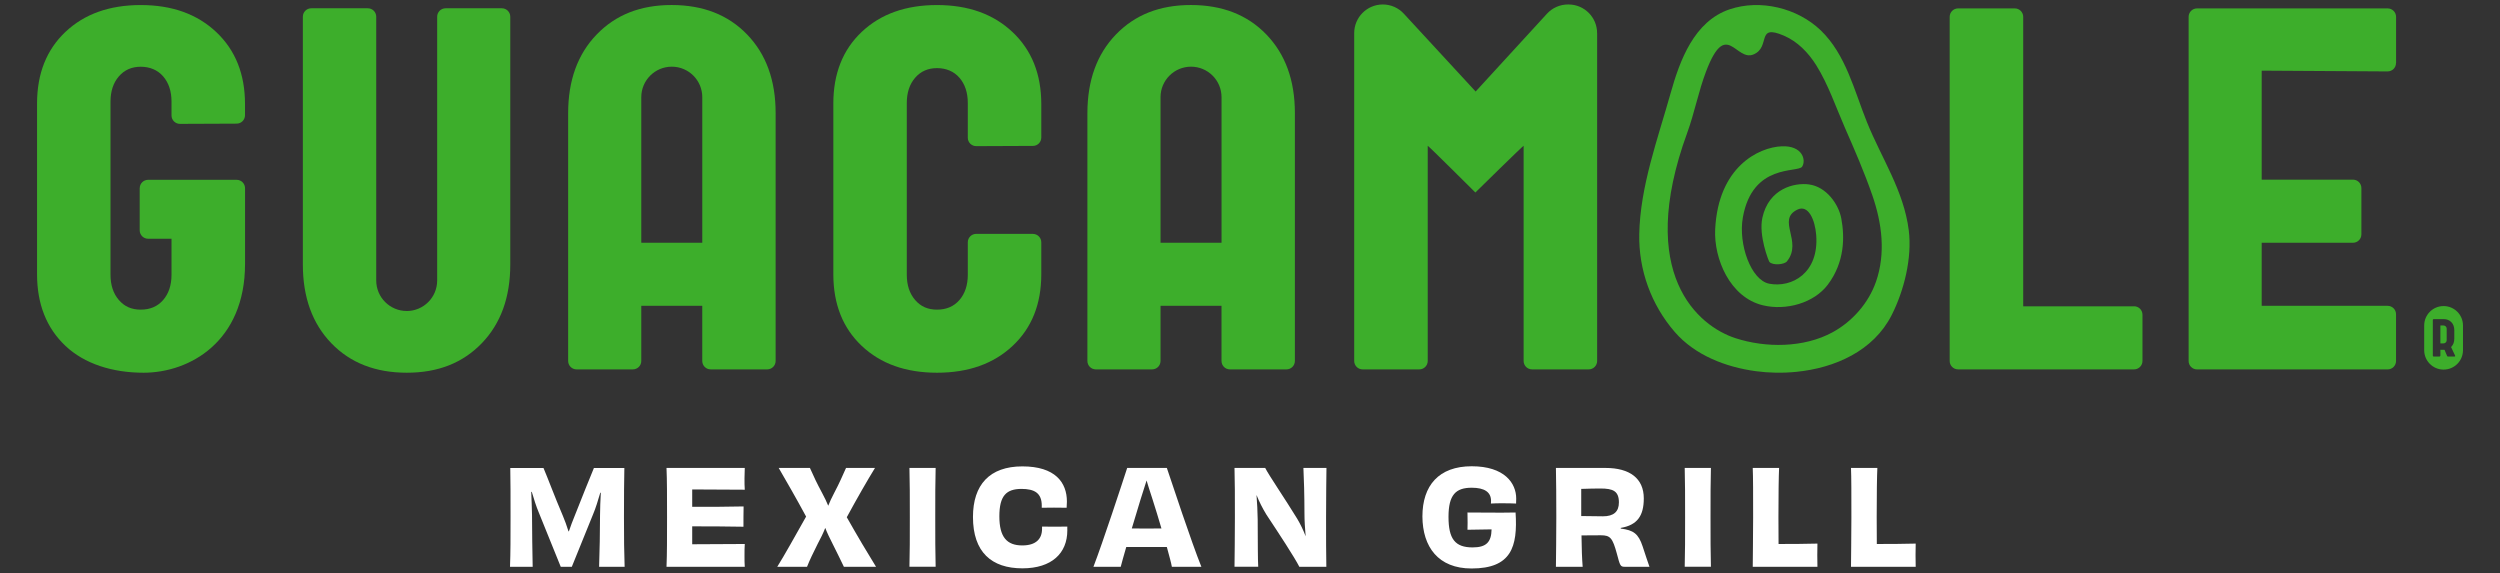
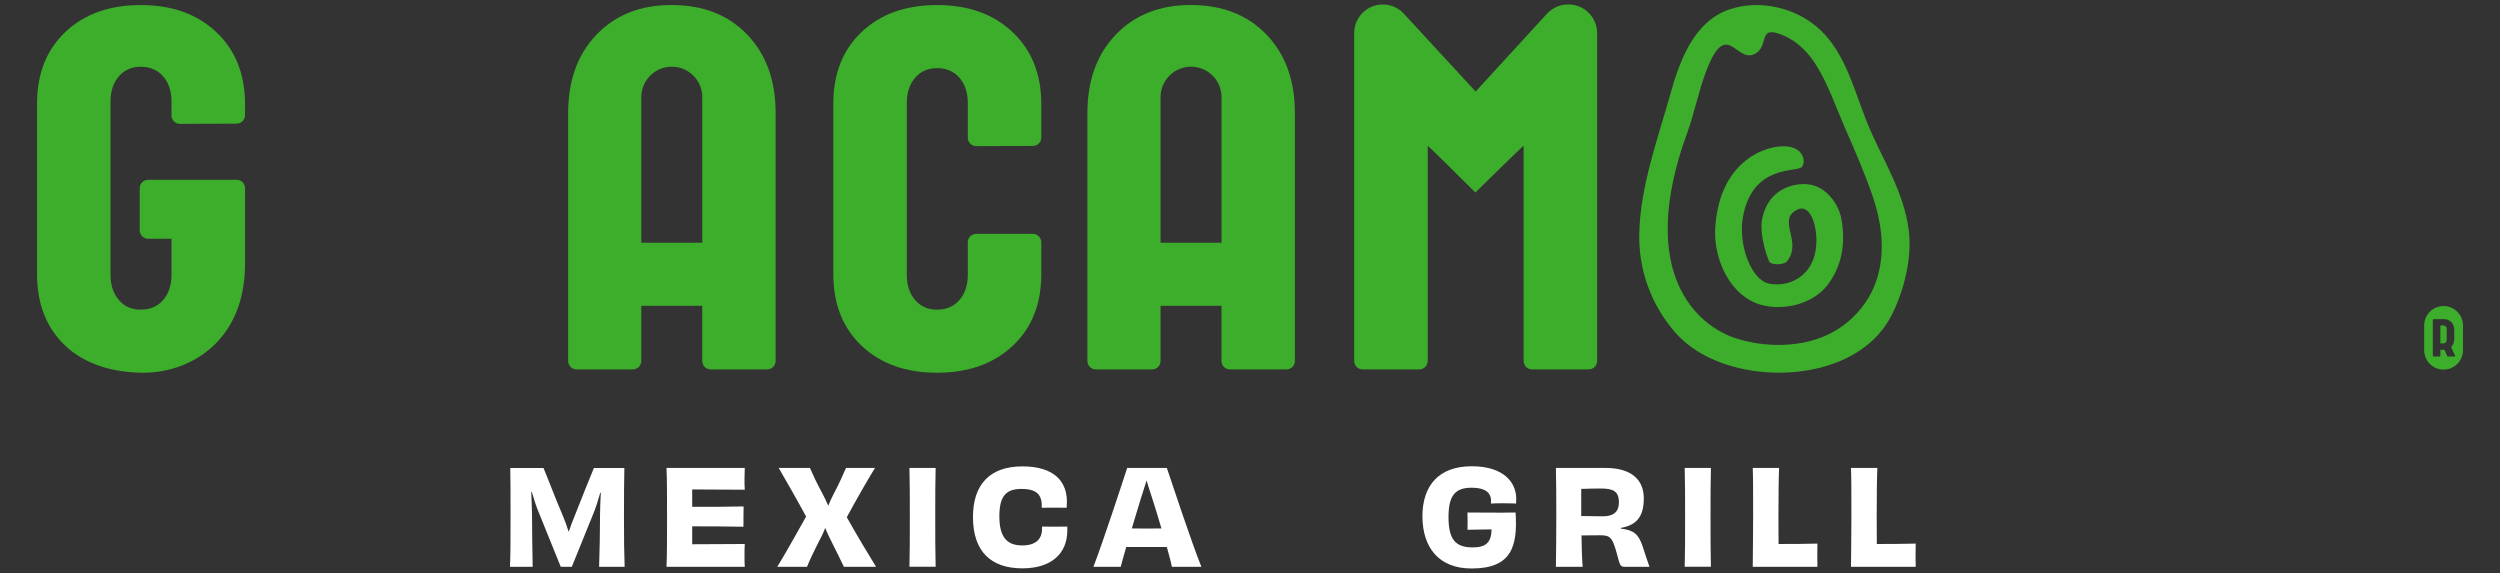
<svg xmlns="http://www.w3.org/2000/svg" id="Capa_1" data-name="Capa 1" version="1.1" viewBox="0 0 832.74 190.86">
  <rect x="0" y="0" width="832.74" height="190.86" fill="#333333" stroke="none" />
  <defs>
    <style>
      .cls-1 {
        fill: #3dae2b;
      }

      .cls-1, .cls-2 {
        stroke-width: 0px;
      }

      .cls-2 {
        fill: #fff;
      }
    </style>
  </defs>
  <g>
    <path class="cls-2" d="M199.56,188.79c.22-6.06.26-10.71.31-17.2,0-2.28.13-4.96.26-7.46h-.18c-.75,2.54-1.54,5.18-2.37,7.11l-7.11,17.55h-3.69l-7.28-17.99c-.88-2.06-1.67-4.61-2.37-6.98l-.18.04c.09,2.5.22,5,.26,7.55,0,6.58.13,11.37.22,17.38h-7.55c.18-4.74.18-9.52.18-16.5s0-12.11-.09-16.41h11.06c1.4,3.25,3.73,9.57,6.49,16.02.62,1.45,1.27,3.25,1.84,5.09h.13c.62-1.8,1.27-3.6,1.89-5.05,2.55-6.41,5.09-12.86,6.45-16.06h10.14c-.09,4.3-.13,9.22-.13,16.41s.05,11.76.22,16.5h-8.51Z" />
    <path class="cls-2" d="M248.08,155.88c-.04.75-.09,2.28-.09,3.38,0,1.19,0,3.03.09,3.86-6.01-.05-12.64-.09-17.51-.09v5.79c5.84,0,12.29,0,17.12-.13-.05,1.49-.05,5.18-.05,6.76-4.74-.09-11.28-.13-17.07-.13v5.97c4.87,0,11.76-.05,17.51-.09-.09.88-.09,2.72-.09,4.04,0,1.05,0,2.68.09,3.55h-26.07c.18-4.3.18-9.44.18-16.46s0-12.38-.18-16.46h26.07Z" />
    <path class="cls-2" d="M291.45,155.88c-2.41,3.91-5.97,10.09-9.39,16.41,3.47,6.15,7.2,12.42,9.74,16.5h-10.71c-1.14-2.46-2.24-4.56-3.77-7.68-.96-1.89-1.8-3.6-2.41-5.22h-.04c-.66,1.71-1.54,3.46-2.5,5.26-1.53,3.07-2.59,5.22-3.55,7.64h-9.92c2.37-3.78,6.1-10.49,9.61-16.72-3.29-6.1-6.63-11.89-9.13-16.2h10.4c1.14,2.63,2.5,5.44,4.04,8.29.88,1.67,1.53,2.98,2.06,4.3.53-1.32,1.1-2.59,1.98-4.26,1.84-3.47,2.76-5.71,3.95-8.34h9.66Z" />
    <path class="cls-2" d="M302.93,188.79c.13-4.78.13-9.48.13-16.46s0-11.72-.13-16.46h8.73c-.13,4.65-.13,9.39-.13,16.41s0,11.67.13,16.5h-8.73Z" />
    <path class="cls-2" d="M347.01,168.47c0-4.21-2.37-5.62-6.8-5.62-4.96.04-7.33,2.2-7.33,9.13s2.5,9.7,7.64,9.7c4.56,0,6.58-2.19,6.58-5.53v-.75c1.4.04,2.76.04,4.12.04s2.85,0,4.3-.04c-.04.44,0,.83,0,1.27,0,7.59-5.18,12.64-14.97,12.64-10.27,0-16.46-5.4-16.46-17.11,0-10.71,5.53-16.85,16.46-16.85s14.83,5.35,14.83,11.72c0,.66-.04,1.36-.09,2.06-1.4-.04-2.85-.04-4.21-.04s-2.68,0-4.08.04v-.66Z" />
    <path class="cls-2" d="M390.34,188.79c-.18-1.1-.83-3.51-1.67-6.58h-13.52c-.83,2.9-1.54,5.31-1.84,6.58h-9.09c3.16-8.21,9.7-28.18,11.24-32.92h13.21c1.62,4.78,8.12,24.53,11.5,32.92h-9.83ZM377,176.02c1.76.04,3.56.04,4.87.04s3.2,0,5-.04c-.96-3.33-2.06-6.85-2.98-9.74-.92-2.68-1.49-4.74-1.97-6.23-.48,1.49-1.1,3.51-2.02,6.36l-2.9,9.61Z" />
-     <path class="cls-2" d="M441.84,155.88c-.04,3.47-.13,9.44-.13,16.41s0,12.2.09,16.5h-9c-1.62-3.2-6.76-11.02-10.97-17.38-1.32-2.15-2.41-4.34-3.29-6.54.22,2.85.35,5.53.39,8.07.04,8.08.04,13.61.18,15.84h-7.9c.04-4.35.13-9.44.13-16.46s0-12.24-.13-16.46h10.22c1.14,2.33,6.8,10.58,10.67,16.94,1.05,1.76,2.06,3.82,2.81,5.84-.22-2.59-.4-5.18-.4-7.59,0-5.62-.18-12.29-.35-15.19h7.68Z" />
    <path class="cls-2" d="M496.62,167.73c.04-.31.04-.62.04-.88,0-2.94-2.19-4.39-6.45-4.39-5.31,0-7.72,2.37-7.72,9.7s2.15,10.18,8.03,10.18c4.61,0,6.23-1.8,6.32-6.01-2.63.05-5.79.09-8.03.13.04-.57.04-1.71.04-2.28,0-1.4,0-2.55-.04-3.47,2.76.04,5.62.04,7.68.04,2.28,0,5.27.05,8.34-.04.75,11.5-1.45,18.65-14.66,18.65-11.06,0-16.32-7.15-16.37-17.33,0-10.27,5.44-16.72,16.41-16.72s14.83,5.66,14.83,10.75c0,.53,0,1.1-.04,1.67-.96-.04-2.54-.09-4.08-.09-1.71,0-3.29,0-4.3.09" />
    <path class="cls-2" d="M539.87,176.07c4.26.53,5.88,1.71,7.28,5.92.92,2.77,1.76,5.4,2.28,6.8h-8.3c-1.4,0-1.53-.44-2.54-4.3-1.45-5.31-2.19-6.19-5.35-6.19-2.15,0-3.29,0-6.45.04.04,4.21.18,7.9.39,10.45h-8.91c.04-4.78.13-9.44.13-16.46s-.04-11.72-.13-16.46h16.54c8.03,0,12.73,3.47,12.73,10.14,0,5.84-2.2,8.91-7.68,9.83v.22ZM533.94,171.98c3.56,0,5.31-1.53,5.31-4.61,0-3.82-1.97-4.65-6.14-4.65-1.23,0-4.3.04-6.41.13v9.04c1.49.05,4.21.05,7.24.09" />
    <path class="cls-2" d="M561.17,188.79c.13-4.78.13-9.48.13-16.46s0-11.72-.13-16.46h8.73c-.13,4.65-.13,9.39-.13,16.41s0,11.67.13,16.5h-8.73Z" />
    <path class="cls-2" d="M592.61,155.88c-.13,2.5-.22,8.91-.22,16.37,0,3.11,0,6.41.04,8.95,3.64,0,8.78,0,12.95-.13,0,1.27-.05,2.54-.05,3.86s.05,2.59.05,3.86h-21.55c0-2.72.13-9.44.13-16.46,0-7.81,0-13.34-.13-16.46h8.78Z" />
    <path class="cls-2" d="M625.34,155.88c-.13,2.5-.22,8.91-.22,16.37,0,3.11,0,6.41.04,8.95,3.64,0,8.78,0,12.95-.13,0,1.27-.05,2.54-.05,3.86s.05,2.59.05,3.86h-21.55c0-2.72.13-9.44.13-16.46,0-7.81,0-13.34-.13-16.46h8.78Z" />
  </g>
  <g>
    <path class="cls-1" d="M635.8,76.7c-1.66-13.2-9.06-23.95-13.92-36-4.22-10.46-7.01-22.56-15.44-30.63-7.75-7.41-20.07-10.41-30.29-6.97-11.82,3.98-16.59,16.93-19.69,27.99-4.27,15.22-10.12,30.96-10.43,46.9-.23,11.99,4.01,23.56,11.82,32.58,6.77,7.82,17.12,11.74,27.01,13.07,4.29.58,8.88.68,13.46.22,12.9-1.28,25.73-6.97,31.78-18.89,4.14-8.16,6.86-19.07,5.7-28.27M624.88,93.85c-2.51,7.21-7.96,13.28-14.42,16.81-9.6,5.25-22.3,5.27-32.43,1.97-12.2-3.98-33.25-21.16-16.03-68.37,2.46-6.74,3.74-13.79,6.31-20.53,6.71-17.6,9.84-3.13,15.76-5.59,5.92-2.47.66-10.36,10.17-6.25,4.53,1.96,8.1,5.62,10.76,9.87,3.98,6.38,6.47,13.79,9.49,20.7,3.27,7.46,6.53,14.94,9.2,22.67,3.2,9.29,4.47,19.27,1.19,28.72" />
    <path class="cls-1" d="M602.67,61.44c-5.01-.69-13.53,1.38-15.64,11.14-1.27,5.89,2.11,14.4,2.36,14.67,1.17,1.25,4.96.87,5.82-.18,5.41-6.65-3.61-13.86,3.54-17.27,3.58-1.7,5.82,3.34,6.22,8.49.97,12.72-8.16,17.65-15.65,16.21-6.05-1.16-10.35-13.13-8.79-22.03,3.2-18.21,18.37-14.81,19.76-16.97,1.39-2.17.12-7.07-6.81-6.77-7.7.33-21.15,6.85-22.16,27.66-.47,9.76,4.89,22.68,15.93,25.31,7.76,1.85,16.99-.79,21.58-6.87,5.65-7.49,5.66-15.89,4.5-22.07-.91-4.84-5.04-10.54-10.66-11.31" />
    <path class="cls-1" d="M46.53,62.69v14.03c0,1.54,1.25,2.8,2.8,2.8h7.8v11.99c0,3.47-.93,6.28-2.78,8.42-1.85,2.14-4.34,3.21-7.47,3.21s-5.44-1.07-7.29-3.21c-1.85-2.14-2.78-4.95-2.78-8.42v-57.65c0-3.47.93-6.28,2.78-8.42,1.85-2.14,4.28-3.21,7.29-3.21s5.61,1.07,7.47,3.21c1.85,2.14,2.78,4.95,2.78,8.42v4.6c0,1.55,1.26,2.8,2.81,2.8l18.89-.08c1.54,0,2.78-1.26,2.78-2.8v-3.71c0-9.95-3.18-17.94-9.55-23.96-6.37-6.02-14.76-9.03-25.17-9.03s-18.78,2.98-25.09,8.94c-6.31,5.96-9.46,13.92-9.46,23.87v56.85c0,9.95,3.15,17.91,9.46,23.87,6.31,5.96,15.6,8.94,26.02,8.94,15.32,0,33.8-10.35,33.8-36.26v-25.2c0-1.54-1.25-2.8-2.8-2.8h-29.48c-1.54,0-2.8,1.25-2.8,2.8" />
    <path class="cls-1" d="M325.17,77.9c-1.54,0-2.8,1.25-2.8,2.8v10.81c0,3.47-.93,6.28-2.78,8.42-1.85,2.14-4.34,3.21-7.47,3.21s-5.44-1.07-7.29-3.21c-1.85-2.14-2.78-4.95-2.78-8.42v-57.19c0-3.47.93-6.28,2.78-8.42,1.85-2.14,4.28-3.21,7.29-3.21s5.61,1.07,7.47,3.21c1.85,2.14,2.78,4.95,2.78,8.42v11.56c0,1.55,1.26,2.8,2.81,2.8l18.89-.08c1.54,0,2.78-1.26,2.78-2.8v-11.13c0-9.95-3.18-17.94-9.55-23.96-6.37-6.02-14.76-9.03-25.17-9.03s-18.78,2.98-25.09,8.94c-6.31,5.96-9.46,13.92-9.46,23.87v56.85c0,9.95,3.15,17.91,9.46,23.87,6.31,5.96,14.67,8.94,25.09,8.94s18.81-2.98,25.17-8.94c6.37-5.96,9.55-13.92,9.55-23.87v-10.63c0-1.54-1.25-2.8-2.8-2.8h-18.89Z" />
-     <path class="cls-1" d="M135.48,103.59h0c-5.61,0-10.16-4.55-10.16-10.16V5.56c0-1.54-1.25-2.8-2.8-2.8h-18.84c-1.54,0-2.8,1.25-2.8,2.8v82.56c0,10.91,3.16,19.64,9.48,26.2,6.32,6.56,14.71,9.83,25.15,9.83s18.65-3.28,24.98-9.83c6.32-6.56,9.48-15.29,9.48-26.2V5.56c0-1.54-1.25-2.8-2.8-2.8h-18.75c-1.54,0-2.8,1.25-2.8,2.8v87.88c0,5.61-4.54,10.16-10.16,10.16" />
    <path class="cls-1" d="M431.32,37.69c0-10.91-3.16-19.64-9.49-26.19-6.32-6.56-14.71-9.83-25.15-9.83s-18.65,3.28-24.98,9.83c-6.32,6.55-9.49,15.29-9.49,26.19v82.55c0,1.54,1.25,2.8,2.8,2.8h18.76c1.54,0,2.8-1.25,2.8-2.8v-18.38h20.31v18.38c0,1.54,1.25,2.8,2.8,2.8h18.84c1.54,0,2.8-1.25,2.8-2.8V37.69ZM386.57,80.86v-48.49c0-5.61,4.55-10.16,10.16-10.16s10.16,4.55,10.16,10.16v48.49h-20.31Z" />
    <path class="cls-1" d="M531.99,11.02c0-5.26-4.27-9.53-9.53-9.53h-.16c-2.67,0-5.22,1.12-7.02,3.09l-23.75,25.91-23.92-25.93c-1.8-1.96-4.34-3.07-7-3.07-5.26,0-9.53,4.27-9.53,9.53v109.22c0,1.54,1.25,2.8,2.8,2.8h18.89c1.54,0,2.8-1.25,2.8-2.8V48.56c0-.24,15.87,15.56,15.87,15.56,0,0,16.07-15.8,16.07-15.56v71.68c0,1.54,1.25,2.8,2.8,2.8h18.89c1.54,0,2.8-1.25,2.8-2.8V11.02Z" />
-     <path class="cls-1" d="M710.86,102.03h-36.94V5.6c0-1.54-1.25-2.8-2.8-2.8h-18.89c-1.54,0-2.8,1.25-2.8,2.8v114.64c0,1.54,1.25,2.8,2.8,2.8h58.62c1.54,0,2.8-1.25,2.8-2.8v-15.42c0-1.54-1.25-2.8-2.8-2.8" />
-     <path class="cls-1" d="M798.12,21V5.6c0-1.54-1.25-2.8-2.8-2.8h-63.5c-1.54,0-2.8,1.25-2.8,2.8v114.65c0,1.54,1.25,2.8,2.79,2.8h63.5c1.54,0,2.8-1.25,2.8-2.8v-15.58c0-1.54-1.25-2.8-2.8-2.8h-41.95v-21.01h30.41c1.55,0,2.8-1.25,2.8-2.8v-15.42c0-1.54-1.25-2.8-2.8-2.8h-30.41V23.53l41.93.26c1.55,0,2.81-1.24,2.81-2.8" />
    <path class="cls-1" d="M258.36,37.69c0-10.91-3.16-19.64-9.49-26.19-6.32-6.56-14.71-9.83-25.15-9.83s-18.65,3.28-24.98,9.83c-6.32,6.55-9.49,15.29-9.49,26.19v82.55c0,1.54,1.25,2.8,2.8,2.8h18.76c1.54,0,2.8-1.25,2.8-2.8v-18.38h20.31v18.38c0,1.54,1.25,2.8,2.8,2.8h18.84c1.54,0,2.8-1.25,2.8-2.8V37.69ZM213.61,80.86v-48.49c0-5.61,4.55-10.16,10.16-10.16s10.16,4.55,10.16,10.16v48.49h-20.31Z" />
    <path class="cls-1" d="M813.93,108.42h-1.05v5.96h1.05c.58,0,1.05-.47,1.05-1.05v-3.86c0-.58-.47-1.05-1.05-1.05" />
    <path class="cls-1" d="M813.95,101.95c-3.57,0-6.46,2.89-6.46,6.46v8.24c0,3.57,2.89,6.46,6.46,6.46s6.46-2.89,6.46-6.46v-8.24c0-3.57-2.89-6.46-6.46-6.46M817.65,118.76h-2.26c-.12,0-.22-.07-.27-.18l-.86-2.06h-1.38v1.95c0,.16-.13.29-.29.29h-1.94c-.16,0-.29-.13-.29-.29v-11.89c0-.16.13-.29.29-.29h3.29c1.08,0,1.95.34,2.6,1.02.66.68.98,1.59.98,2.72v2.75c0,1.13-.33,2.04-.98,2.72-.03.03-.07.06-.1.09l1.37,2.92c.05.12-.03.25-.16.25" />
  </g>
</svg>